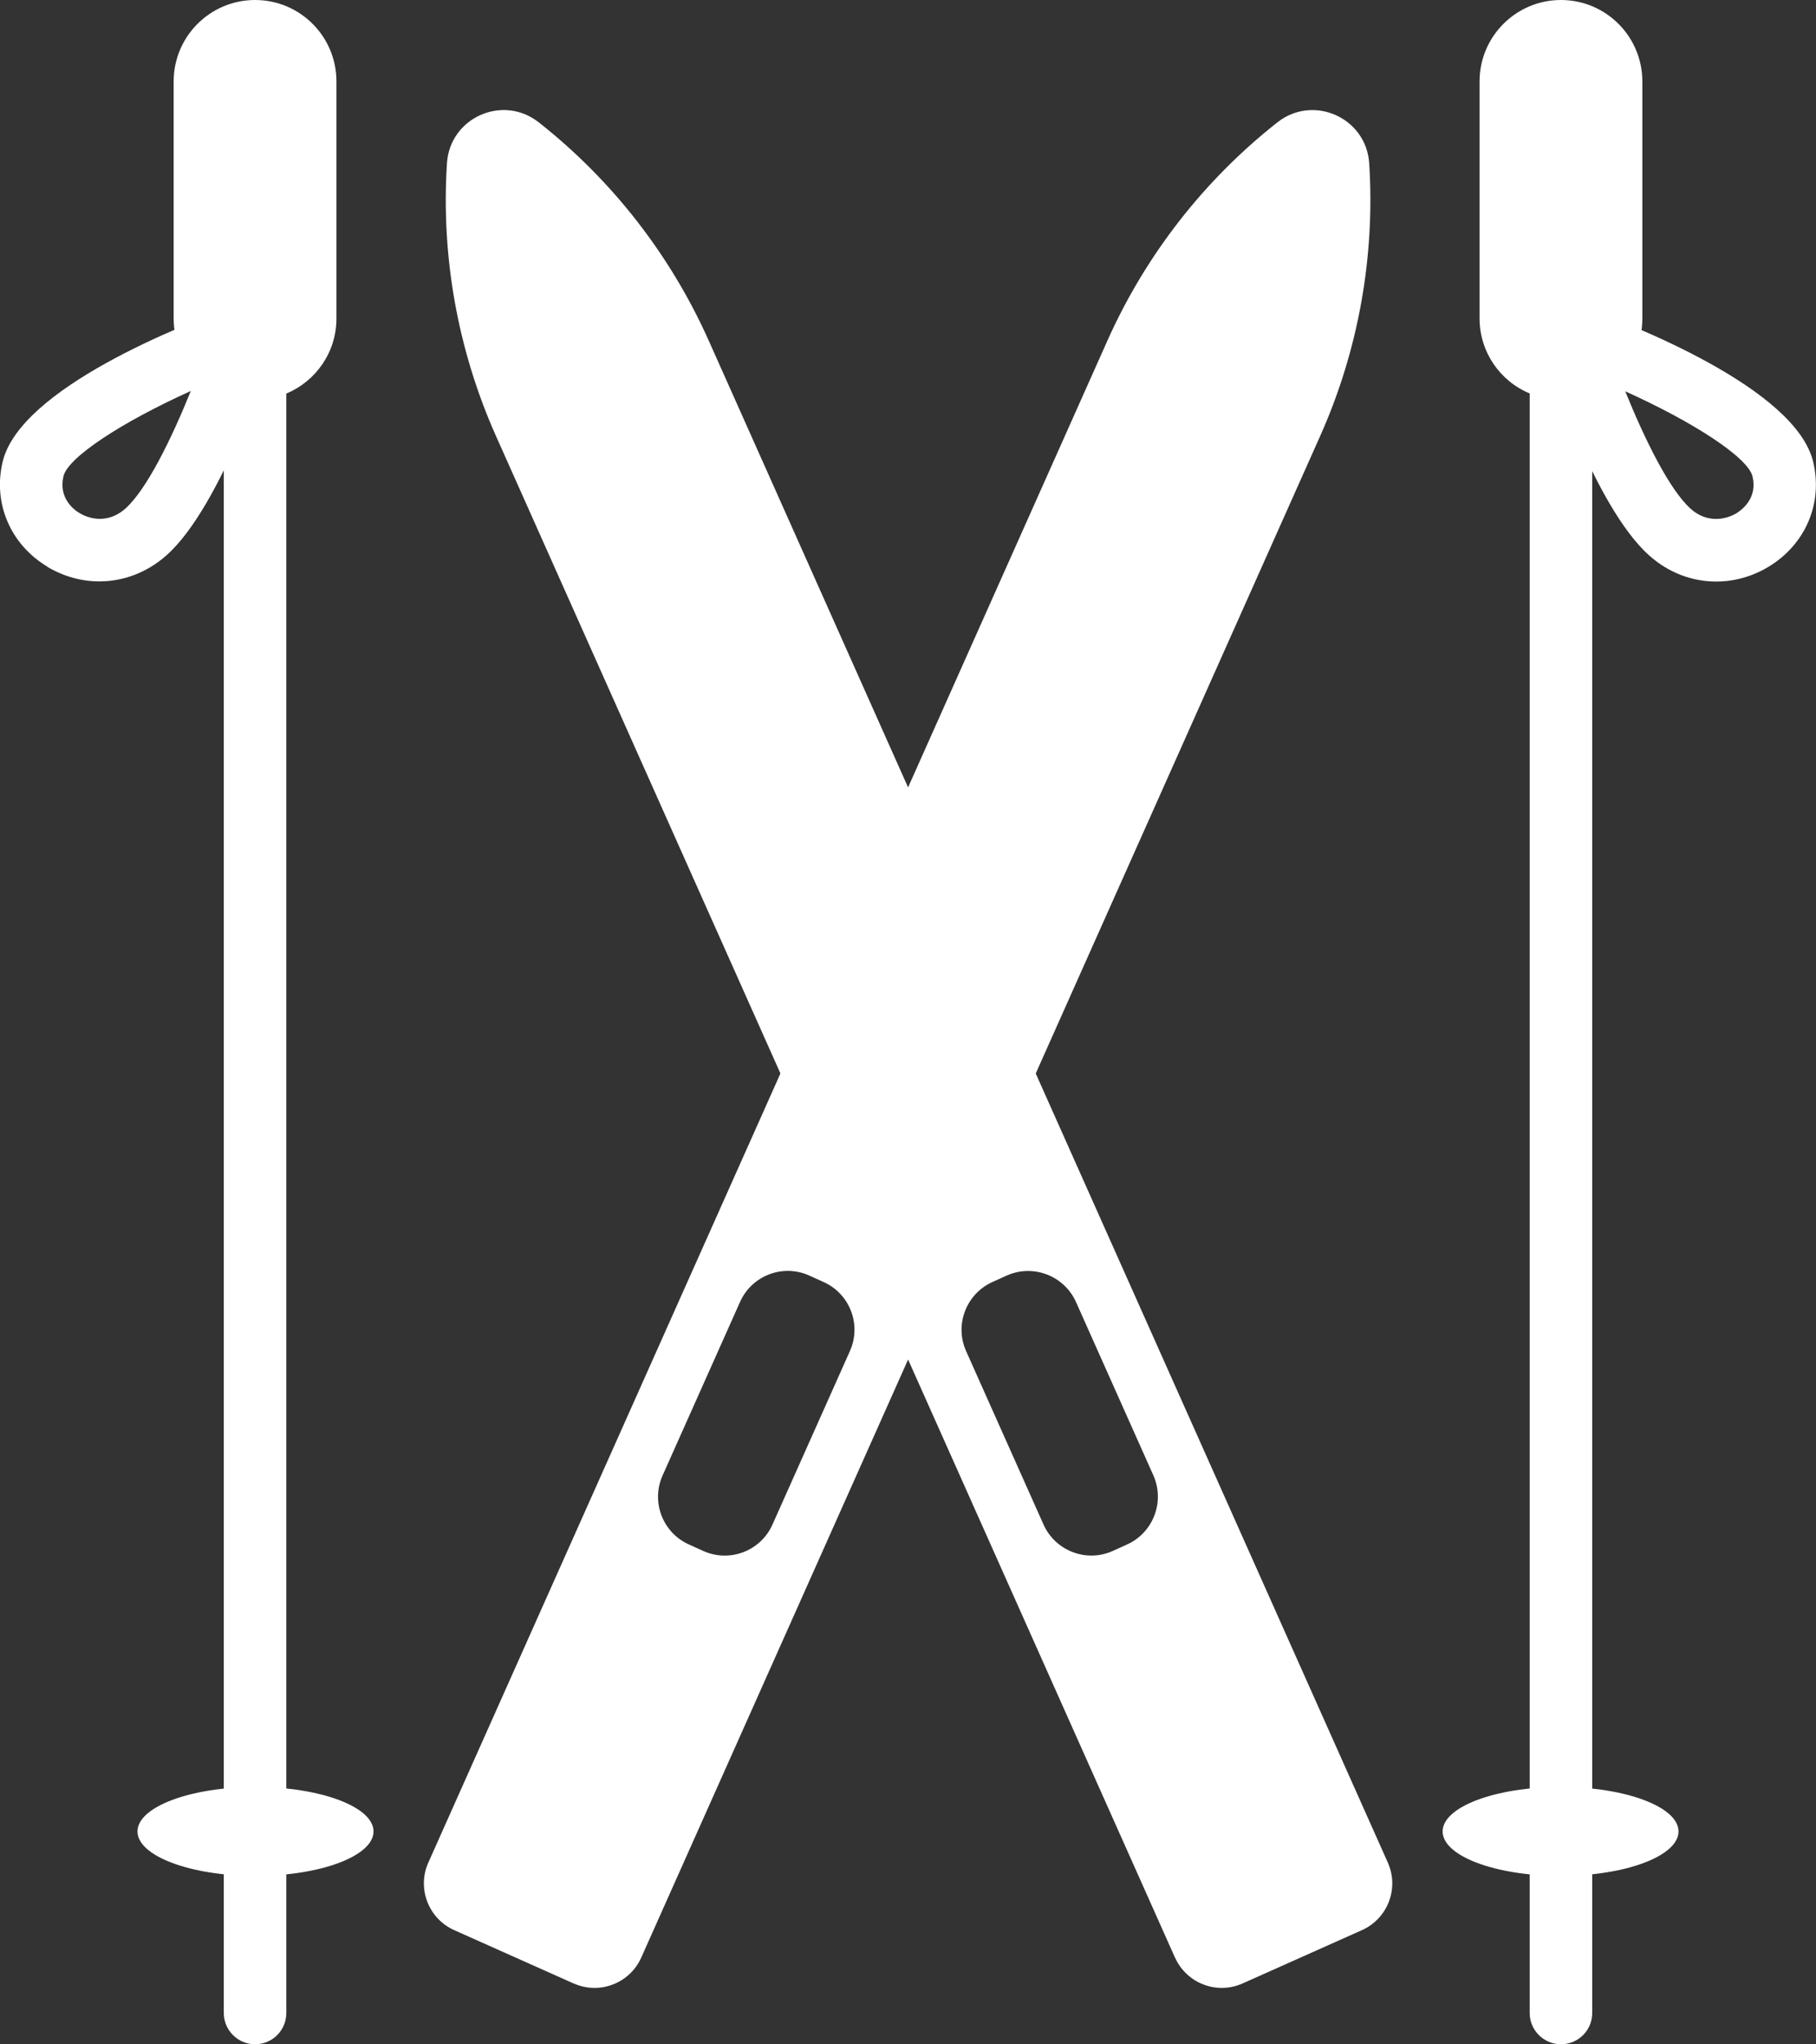
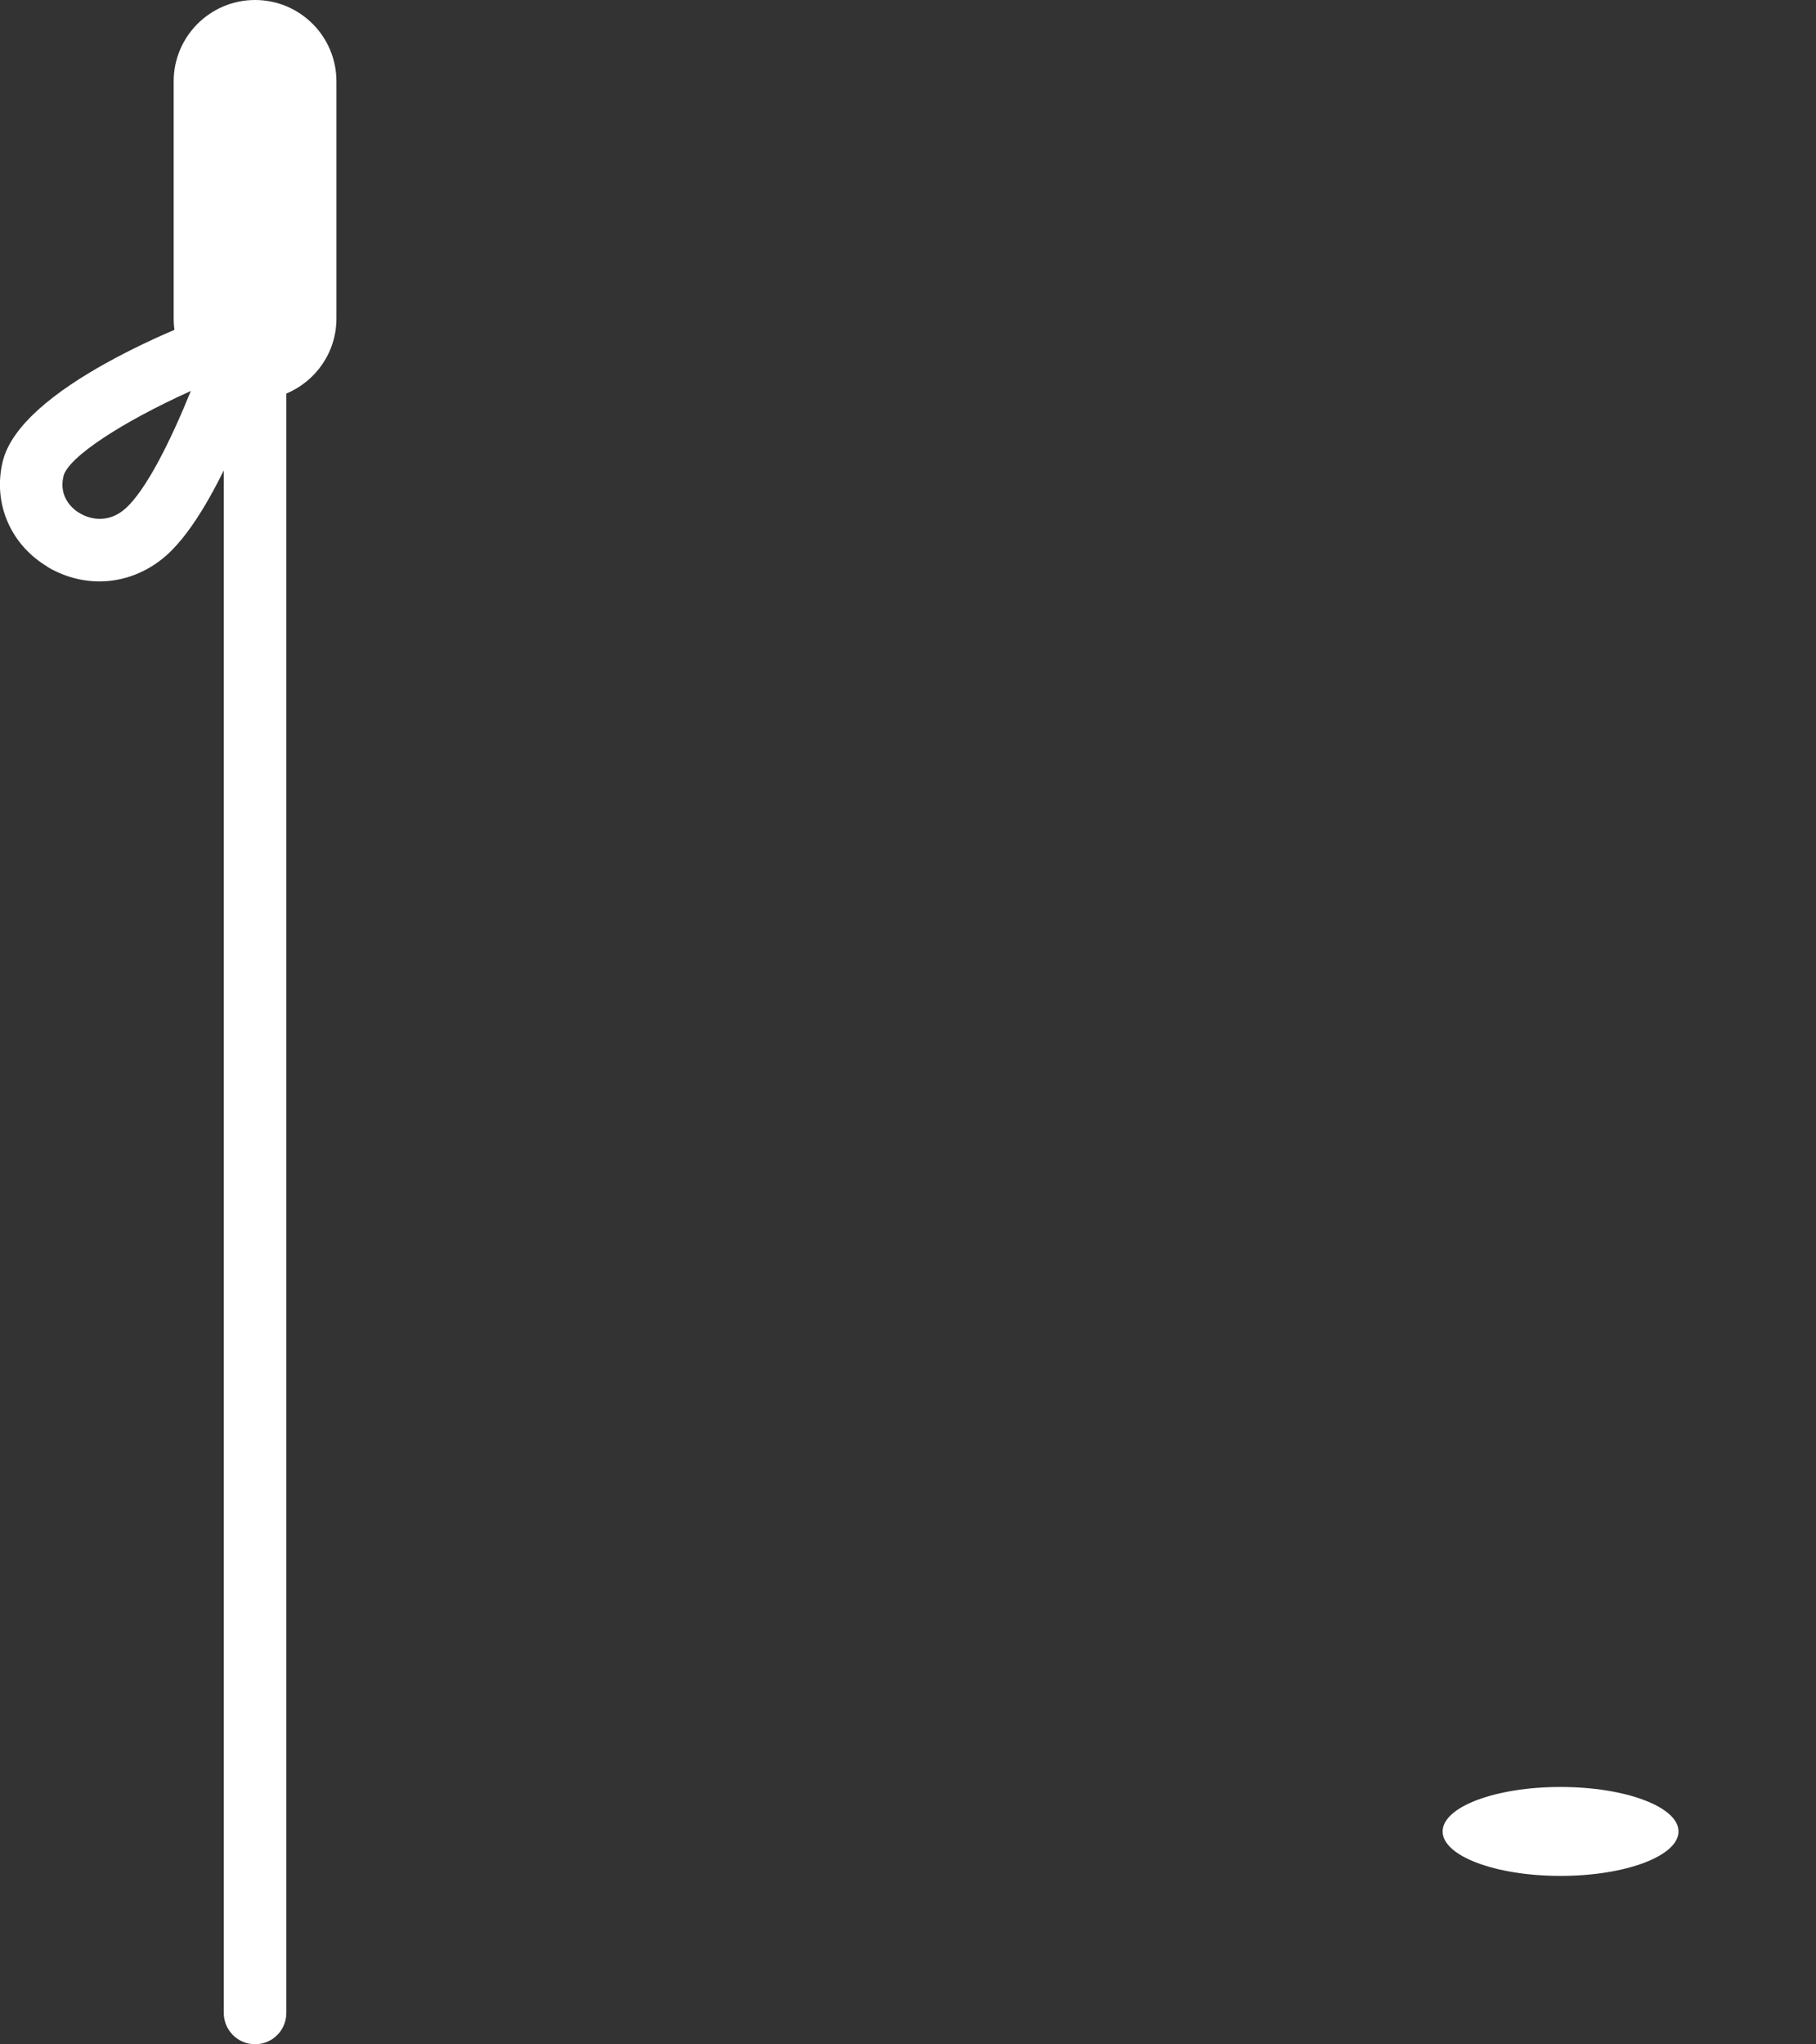
<svg xmlns="http://www.w3.org/2000/svg" id="a" width="118.48" height="133.33" viewBox="0 0 118.48 133.33">
  <rect x="0" y="0" width="118.48" height="133.33" fill="#333333" stroke="none" />
  <defs>
    <clipPath id="b">
      <rect width="118.48" height="133.33" style="fill:none;" />
    </clipPath>
  </defs>
  <g style="clip-path:url(#b);">
-     <path d="M37.41,129.36l-7.77-3.47c-1.69-.75-2.45-2.74-1.69-4.42L72.24,22.24c2.49-5.58,6.3-10.48,11.1-14.26,2.35-1.85,5.8-.3,5.99,2.67.39,6.1-.71,12.21-3.2,17.79l-44.29,99.23c-.75,1.69-2.73,2.45-4.42,1.69h0ZM50.4,99.43l5.05-11.31c.77-1.72,0-3.74-1.73-4.51l-.93-.42c-1.72-.77-3.74,0-4.51,1.73l-5.05,11.31c-.77,1.72,0,3.74,1.73,4.51l.93.42c1.72.77,3.74,0,4.51-1.73Z" style="fill:#fff;" />
-     <path d="M76.65,127.66L32.36,28.44c-2.49-5.58-3.59-11.69-3.2-17.79.19-2.98,3.64-4.52,5.99-2.67,4.8,3.78,8.61,8.68,11.1,14.26l44.29,99.23c.76,1.69,0,3.67-1.69,4.42l-7.77,3.47c-1.69.76-3.67,0-4.42-1.69h-.01ZM72.59,101.16l.93-.42c1.72-.77,2.49-2.79,1.73-4.51l-5.05-11.31c-.77-1.72-2.79-2.49-4.51-1.73l-.93.42c-1.72.77-2.5,2.79-1.73,4.51l5.05,11.31c.77,1.72,2.79,2.5,4.51,1.73Z" style="fill:#fff;" />
-     <path d="M101.84,0c-2.93,0-5.31,2.38-5.31,5.31v15.45c0,2.21,1.35,4.11,3.27,4.9v105.63c0,1.12.91,2.04,2.04,2.04s2.04-.91,2.04-2.04V25.67c1.92-.8,3.27-2.69,3.27-4.9V5.31c0-2.93-2.38-5.31-5.31-5.31Z" style="fill:#fff;" />
-     <path d="M111.97,37.93c-1.56,0-3.11-.57-4.37-1.7-3.58-3.18-6.65-12.64-6.99-13.7l-1.24-3.92,3.87,1.39c3.24,1.17,13.93,5.33,15.06,10.14.64,2.71-.52,5.39-2.94,6.84-1.07.64-2.24.95-3.4.95h0ZM106.03,25.51c1.27,3.14,2.89,6.44,4.28,7.68,1.02.91,2.21.74,2.97.29.33-.2,1.4-.96,1.06-2.4-.29-1.24-3.83-3.54-8.31-5.56h0Z" style="fill:#fff;" />
    <path d="M101.81,122.35c4.25,0,7.7-1.3,7.7-2.9s-3.45-2.9-7.7-2.9-7.69,1.3-7.69,2.9,3.44,2.9,7.69,2.9Z" style="fill:#fff;" />
    <path d="M16.64,0c-2.93,0-5.31,2.38-5.31,5.31v15.45c0,2.21,1.35,4.11,3.27,4.9v105.63c0,1.12.91,2.04,2.04,2.04s2.04-.91,2.04-2.04V25.67c1.92-.8,3.27-2.69,3.27-4.9V5.31c0-2.93-2.37-5.31-5.31-5.31Z" style="fill:#fff;" />
    <path d="M3.11,36.97c-2.42-1.44-3.58-4.13-2.94-6.84,1.13-4.81,11.81-8.98,15.06-10.14l3.87-1.39-1.25,3.92c-.34,1.07-3.41,10.52-6.99,13.7-1.26,1.12-2.81,1.7-4.37,1.7-1.16,0-2.32-.31-3.4-.95h.02ZM4.14,31.07c-.34,1.44.72,2.21,1.06,2.4.77.46,1.94.62,2.97-.29,1.39-1.23,3.01-4.54,4.28-7.68-4.48,2.02-8.01,4.32-8.31,5.56h0Z" style="fill:#fff;" />
-     <path d="M16.67,122.35c4.25,0,7.7-1.3,7.7-2.9s-3.45-2.9-7.7-2.9-7.7,1.3-7.7,2.9,3.45,2.9,7.7,2.9Z" style="fill:#fff;" />
  </g>
</svg>